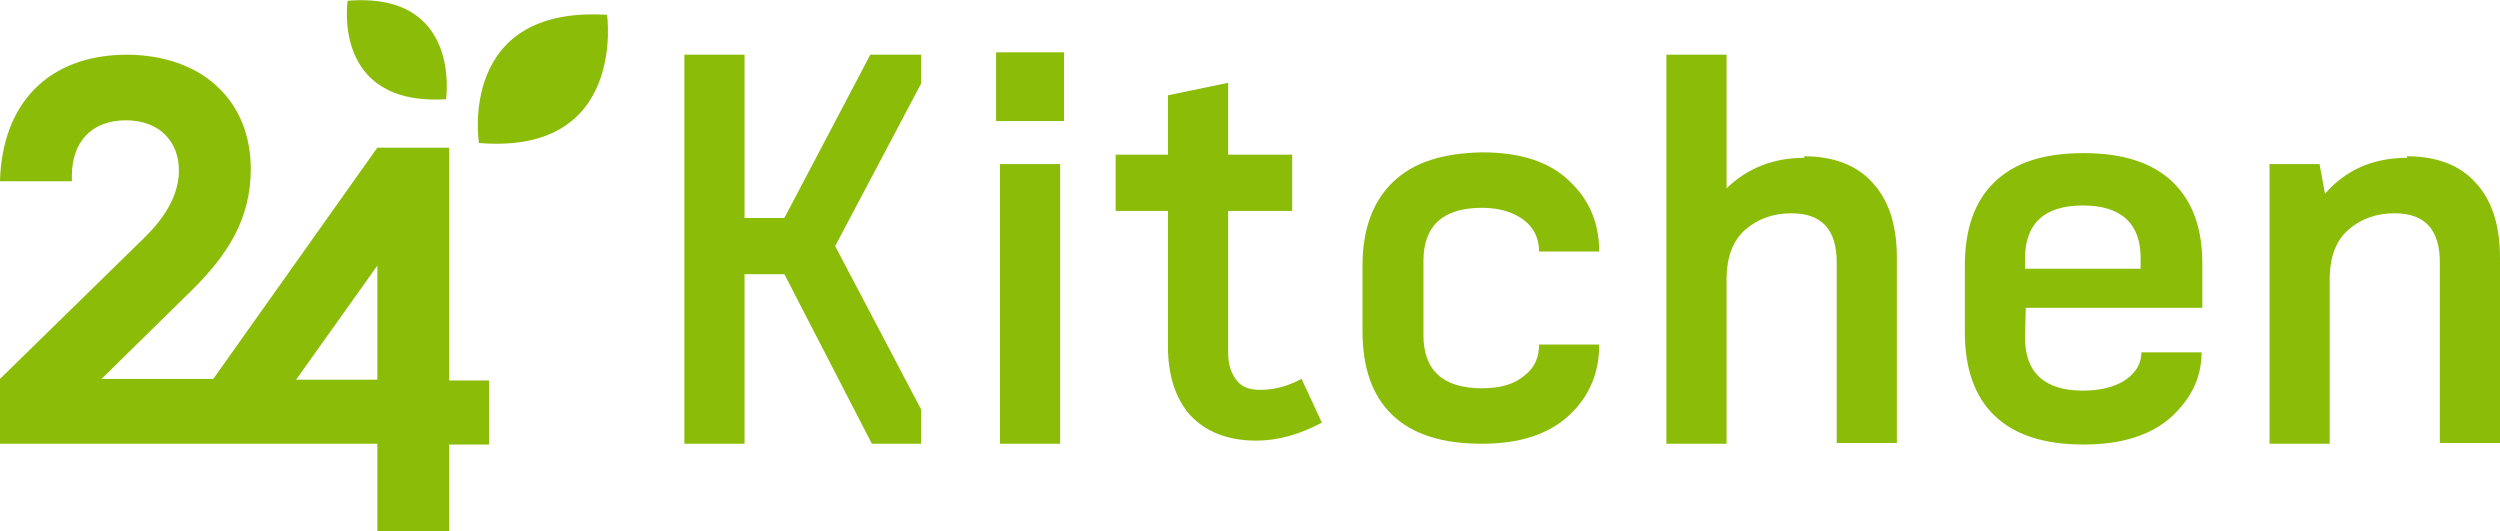
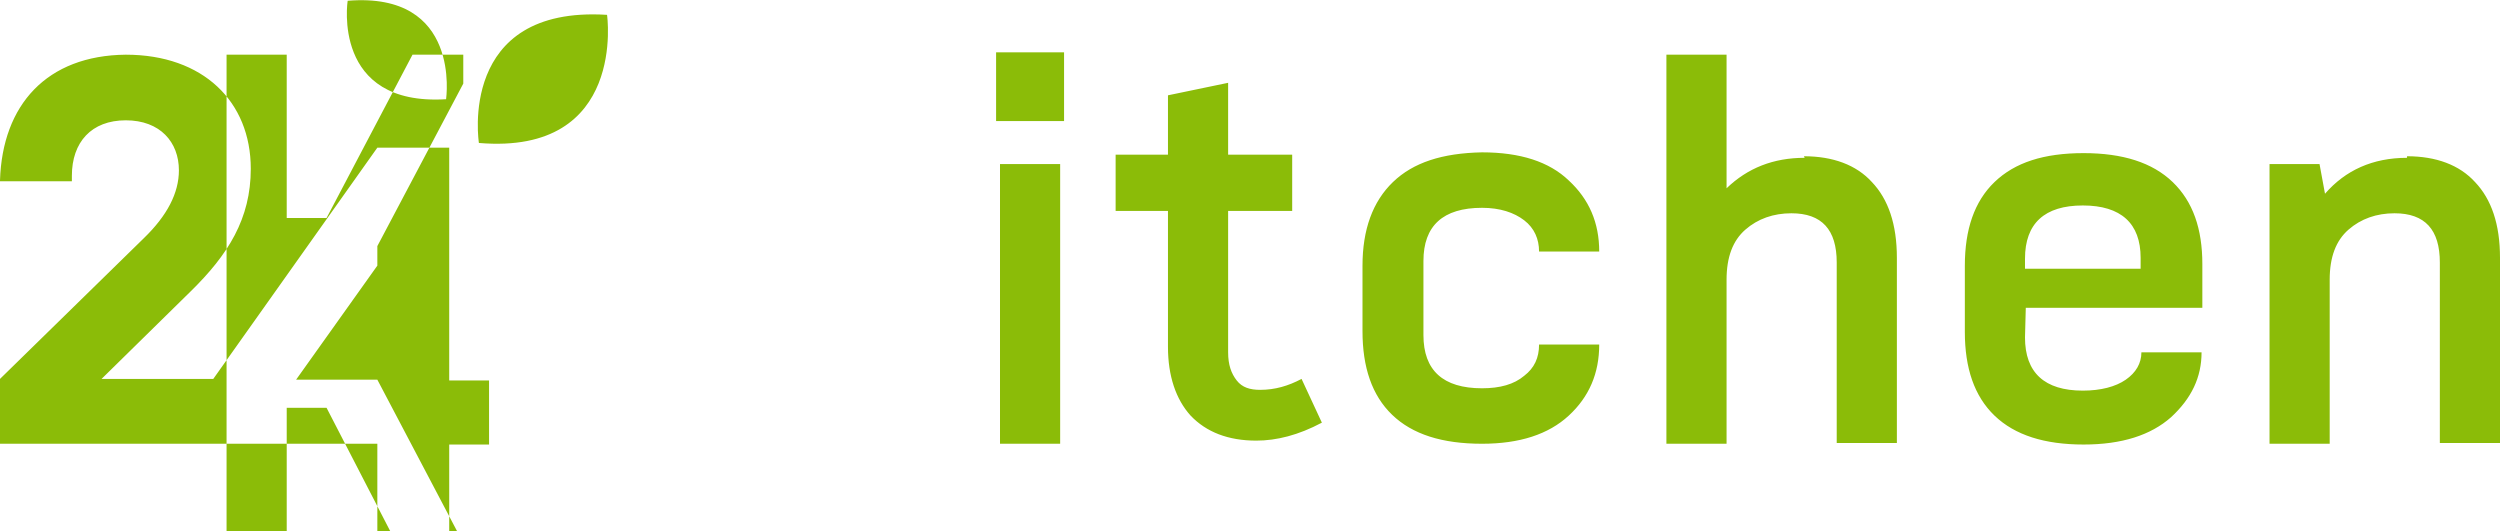
<svg xmlns="http://www.w3.org/2000/svg" version="1.1" viewBox="0 0 320 68">
  <style>.st0{fill:#fff}</style>
-   <path class="st0" d="M127.5 15.5V6.7h8.7v8.8h-8.7zm.5 41.3V21h7.7v35.8H128zm41.2-2.7c-3 1.6-5.8 2.3-8.4 2.3-3.6 0-6.4-1.1-8.4-3.2-1.9-2.1-2.9-5.1-2.9-8.8V27h-6.7v-7.2h6.7v-7.6l7.7-1.6v9.2h8.2V27h-8.2v18.1c0 1.6.4 2.7 1.1 3.6.7.9 1.7 1.2 3 1.2 1.9 0 3.6-.5 5.3-1.4l2.6 5.6zm20.5-34.6c4.9 0 8.6 1.2 11.1 3.6 2.6 2.4 3.9 5.4 3.9 9.1H197c0-1.6-.6-3-1.9-4-1.3-1-3.1-1.6-5.4-1.6-5 0-7.5 2.3-7.5 6.8v9.5c0 4.5 2.5 6.8 7.5 6.8 2.3 0 4.1-.5 5.4-1.6 1.3-1 1.9-2.3 1.9-4h7.7c0 3.7-1.3 6.7-3.9 9.1-2.6 2.4-6.3 3.6-11.1 3.6-5.1 0-8.9-1.2-11.5-3.7s-3.8-6.1-3.8-10.7V34c0-4.6 1.3-8.2 3.9-10.7 2.6-2.5 6.3-3.7 11.4-3.8zm41.2.5c3.7 0 6.7 1.1 8.7 3.3 2.1 2.2 3.2 5.4 3.2 9.7v23.7h-7.7V33.6c0-4.2-1.9-6.3-5.8-6.3-2.3 0-4.3.7-5.9 2.1-1.6 1.4-2.4 3.5-2.4 6.4v21h-7.7V7h7.7v17.1c2.7-2.6 6-3.9 10-3.9l-.1-.2zm28.3 23.2c0 4.5 2.5 6.8 7.4 6.8 2.3 0 4.2-.5 5.5-1.4s2-2.1 2-3.5h7.7c0 3.2-1.3 5.9-3.9 8.3-2.6 2.3-6.3 3.5-11.2 3.5-5 0-8.8-1.2-11.4-3.7s-3.8-6.1-3.8-10.7V34c0-4.6 1.2-8.2 3.8-10.7s6.3-3.7 11.4-3.7c5 0 8.8 1.2 11.4 3.7s3.8 6 3.8 10.5v5.6h-22.6l-.1 3.8zm0-10.1v1.3H274V33c0-4.4-2.5-6.7-7.4-6.7s-7.4 2.3-7.4 6.8zM308.1 20c3.7 0 6.7 1.1 8.7 3.3 2.1 2.2 3.2 5.4 3.2 9.7v23.7h-7.7V33.6c0-4.2-1.9-6.3-5.8-6.3-2.3 0-4.3.7-5.9 2.1s-2.4 3.5-2.4 6.4v21h-7.7V21h6.4l.7 3.8c2.6-3 6.1-4.6 10.5-4.6V20zM61.3 18.3S58.5.7 77.7 1.9c0-.1 2.6 18-16.4 16.4zM44.5.1s-2.1 13.5 12.6 12.6c0-.1 2-13.8-12.6-12.6zm13 48.5V18.9h-9.2l-21 29.6H13l11.4-11.2c4.8-4.7 7.7-9.3 7.7-15.7C32.1 13 26 7 16.1 7 6 7.1.3 13.4 0 23.1v.1h9.2v-.7c0-4.3 2.5-7.1 6.9-7.1s6.8 2.8 6.8 6.4c0 2.9-1.5 5.8-4.5 8.7L0 48.5v8.3h48.3V68h9.2V56.9h5.1v-8.2h-5.1v-.1zm-9.2 0H37.9L48.3 34v14.6zm58.6-17.1l11 20.9v4.4h-6.3l-11.2-21.7h-5.1v21.7h-7.7V7h7.7v20.9h5.1l11-20.9h6.5v3.7l-11 20.8z" fill="#8bbc08" style="fill:#8bbc08" />
+   <path class="st0" d="M127.5 15.5V6.7h8.7v8.8h-8.7zm.5 41.3V21h7.7v35.8H128zm41.2-2.7c-3 1.6-5.8 2.3-8.4 2.3-3.6 0-6.4-1.1-8.4-3.2-1.9-2.1-2.9-5.1-2.9-8.8V27h-6.7v-7.2h6.7v-7.6l7.7-1.6v9.2h8.2V27h-8.2v18.1c0 1.6.4 2.7 1.1 3.6.7.9 1.7 1.2 3 1.2 1.9 0 3.6-.5 5.3-1.4l2.6 5.6zm20.5-34.6c4.9 0 8.6 1.2 11.1 3.6 2.6 2.4 3.9 5.4 3.9 9.1H197c0-1.6-.6-3-1.9-4-1.3-1-3.1-1.6-5.4-1.6-5 0-7.5 2.3-7.5 6.8v9.5c0 4.5 2.5 6.8 7.5 6.8 2.3 0 4.1-.5 5.4-1.6 1.3-1 1.9-2.3 1.9-4h7.7c0 3.7-1.3 6.7-3.9 9.1-2.6 2.4-6.3 3.6-11.1 3.6-5.1 0-8.9-1.2-11.5-3.7s-3.8-6.1-3.8-10.7V34c0-4.6 1.3-8.2 3.9-10.7 2.6-2.5 6.3-3.7 11.4-3.8zm41.2.5c3.7 0 6.7 1.1 8.7 3.3 2.1 2.2 3.2 5.4 3.2 9.7v23.7h-7.7V33.6c0-4.2-1.9-6.3-5.8-6.3-2.3 0-4.3.7-5.9 2.1-1.6 1.4-2.4 3.5-2.4 6.4v21h-7.7V7h7.7v17.1c2.7-2.6 6-3.9 10-3.9l-.1-.2zm28.3 23.2c0 4.5 2.5 6.8 7.4 6.8 2.3 0 4.2-.5 5.5-1.4s2-2.1 2-3.5h7.7c0 3.2-1.3 5.9-3.9 8.3-2.6 2.3-6.3 3.5-11.2 3.5-5 0-8.8-1.2-11.4-3.7s-3.8-6.1-3.8-10.7V34c0-4.6 1.2-8.2 3.8-10.7s6.3-3.7 11.4-3.7c5 0 8.8 1.2 11.4 3.7s3.8 6 3.8 10.5v5.6h-22.6l-.1 3.8zm0-10.1v1.3H274V33c0-4.4-2.5-6.7-7.4-6.7s-7.4 2.3-7.4 6.8zM308.1 20c3.7 0 6.7 1.1 8.7 3.3 2.1 2.2 3.2 5.4 3.2 9.7v23.7h-7.7V33.6c0-4.2-1.9-6.3-5.8-6.3-2.3 0-4.3.7-5.9 2.1s-2.4 3.5-2.4 6.4v21h-7.7V21h6.4l.7 3.8c2.6-3 6.1-4.6 10.5-4.6V20zM61.3 18.3S58.5.7 77.7 1.9c0-.1 2.6 18-16.4 16.4zM44.5.1s-2.1 13.5 12.6 12.6c0-.1 2-13.8-12.6-12.6zm13 48.5V18.9h-9.2l-21 29.6H13l11.4-11.2c4.8-4.7 7.7-9.3 7.7-15.7C32.1 13 26 7 16.1 7 6 7.1.3 13.4 0 23.1v.1h9.2v-.7c0-4.3 2.5-7.1 6.9-7.1s6.8 2.8 6.8 6.4c0 2.9-1.5 5.8-4.5 8.7L0 48.5v8.3h48.3V68h9.2V56.9h5.1v-8.2h-5.1v-.1zm-9.2 0H37.9L48.3 34v14.6zl11 20.9v4.4h-6.3l-11.2-21.7h-5.1v21.7h-7.7V7h7.7v20.9h5.1l11-20.9h6.5v3.7l-11 20.8z" fill="#8bbc08" style="fill:#8bbc08" />
</svg>